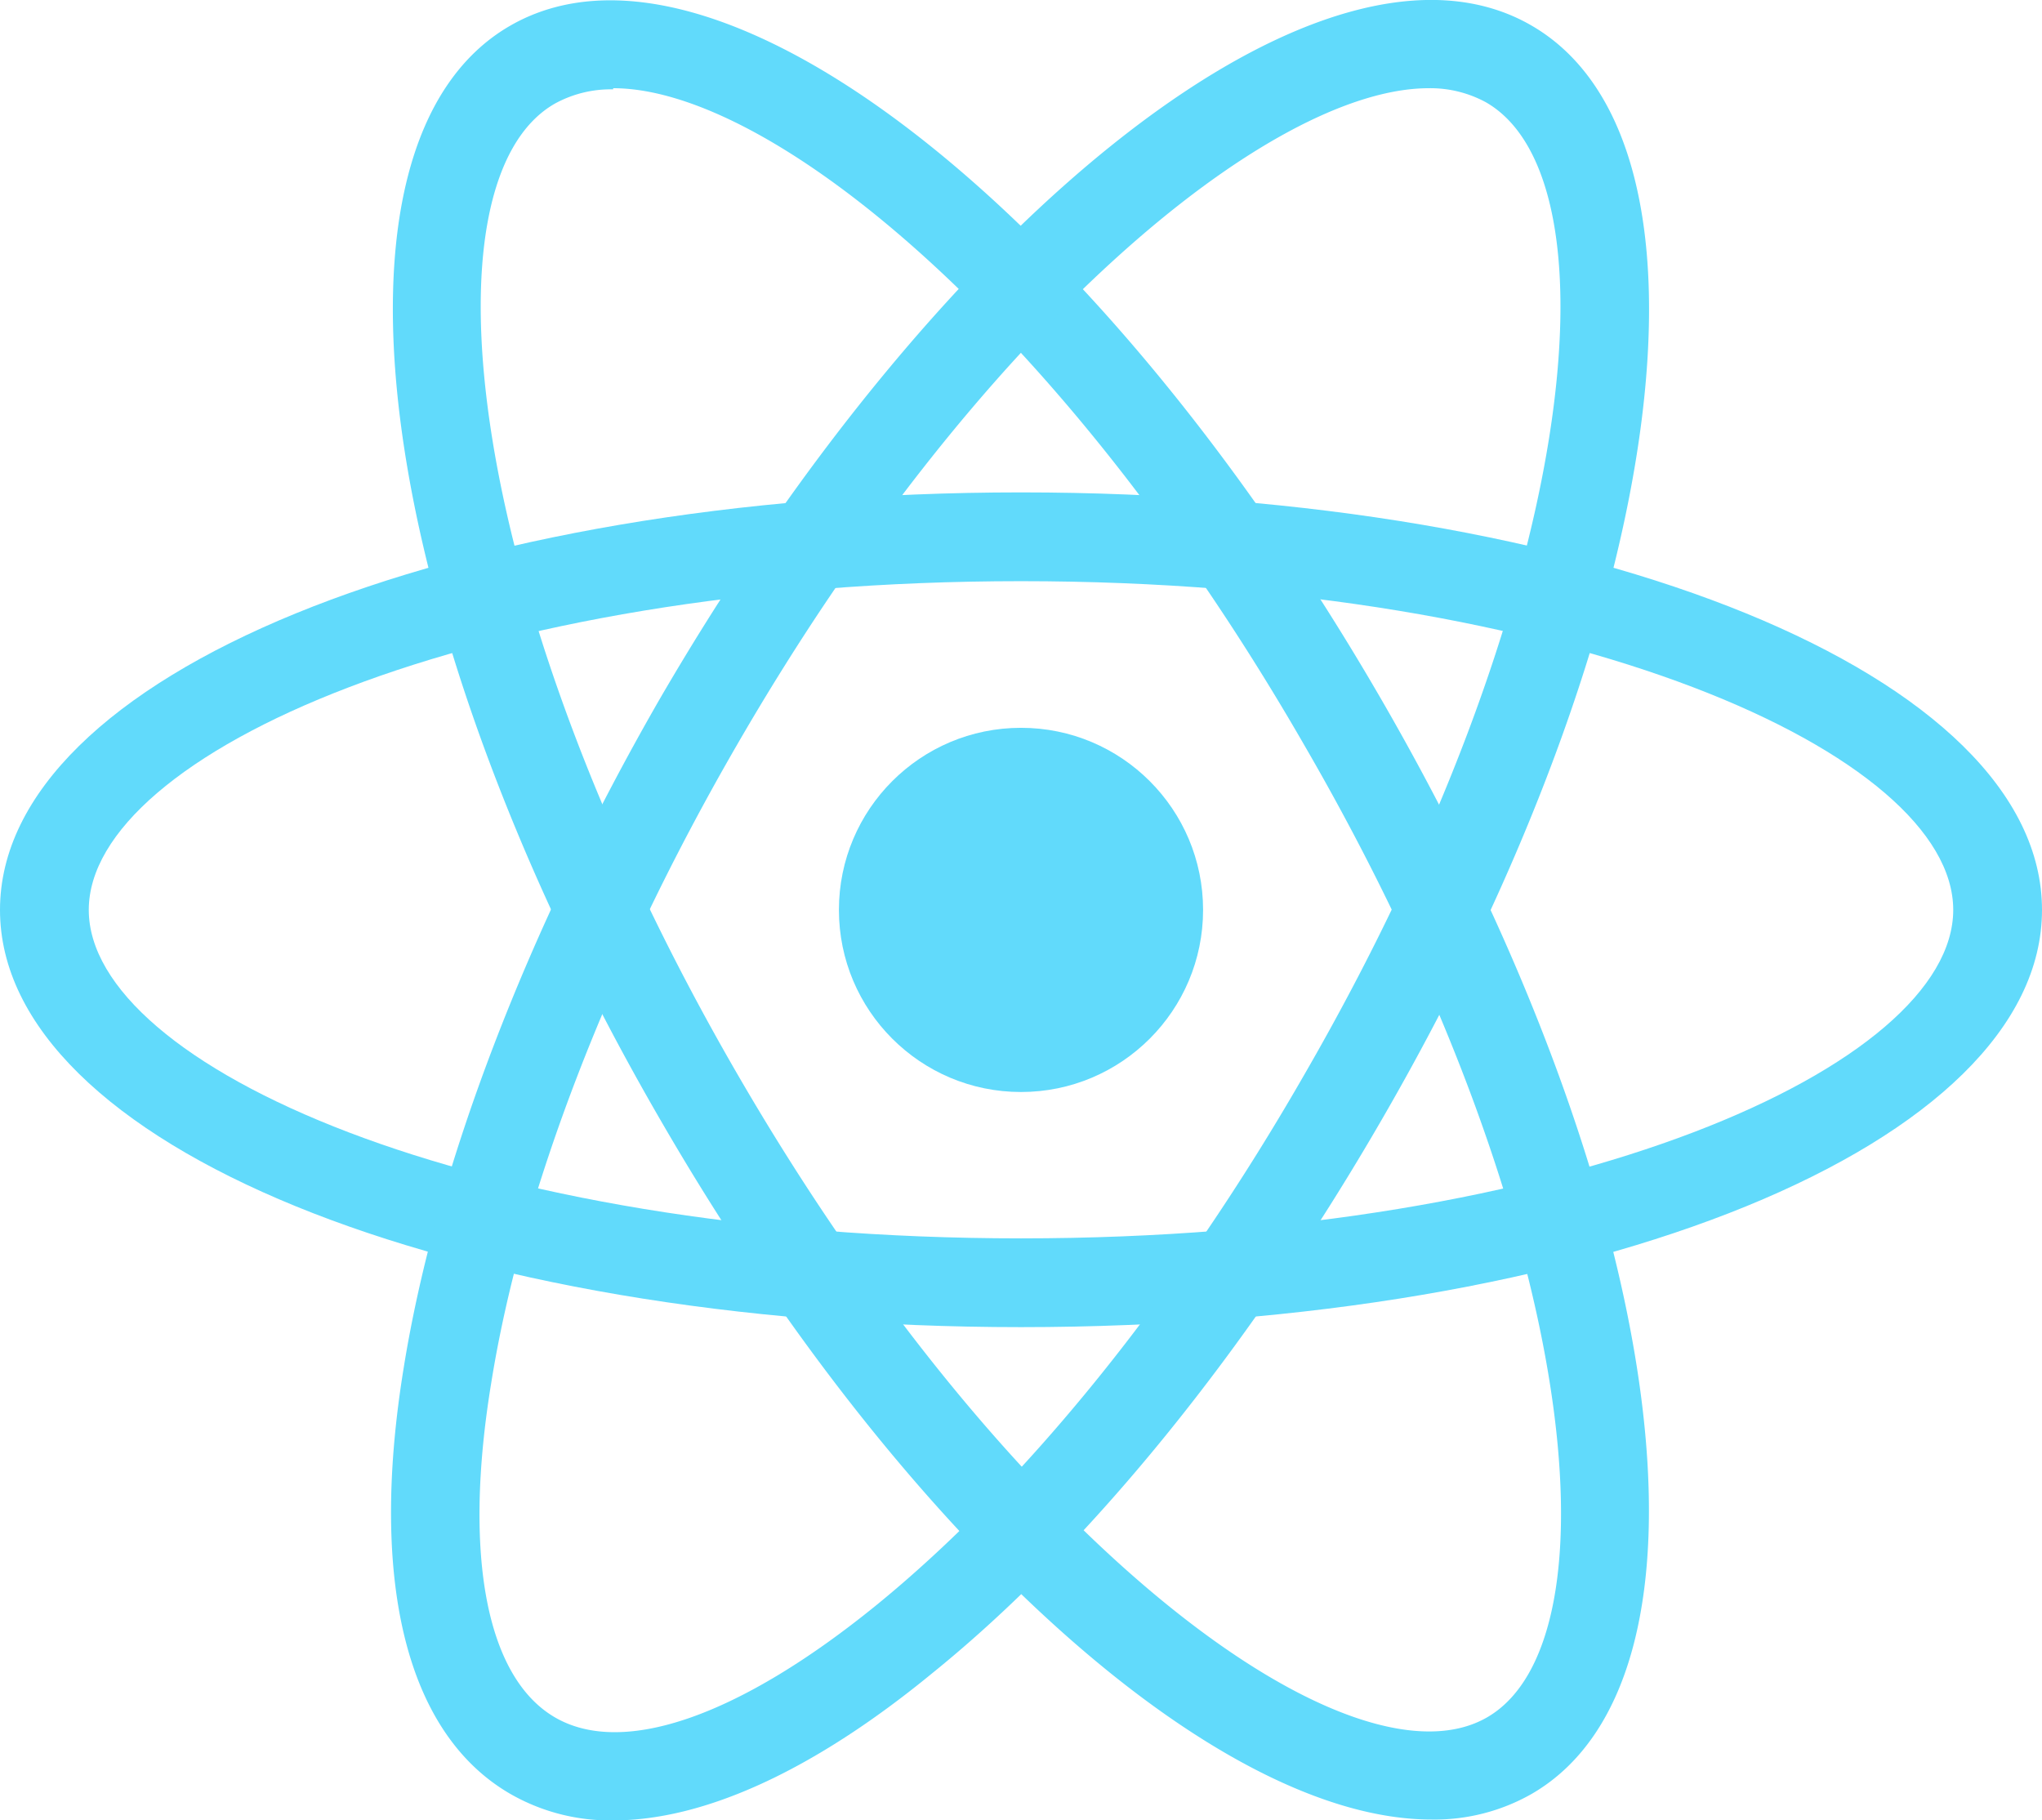
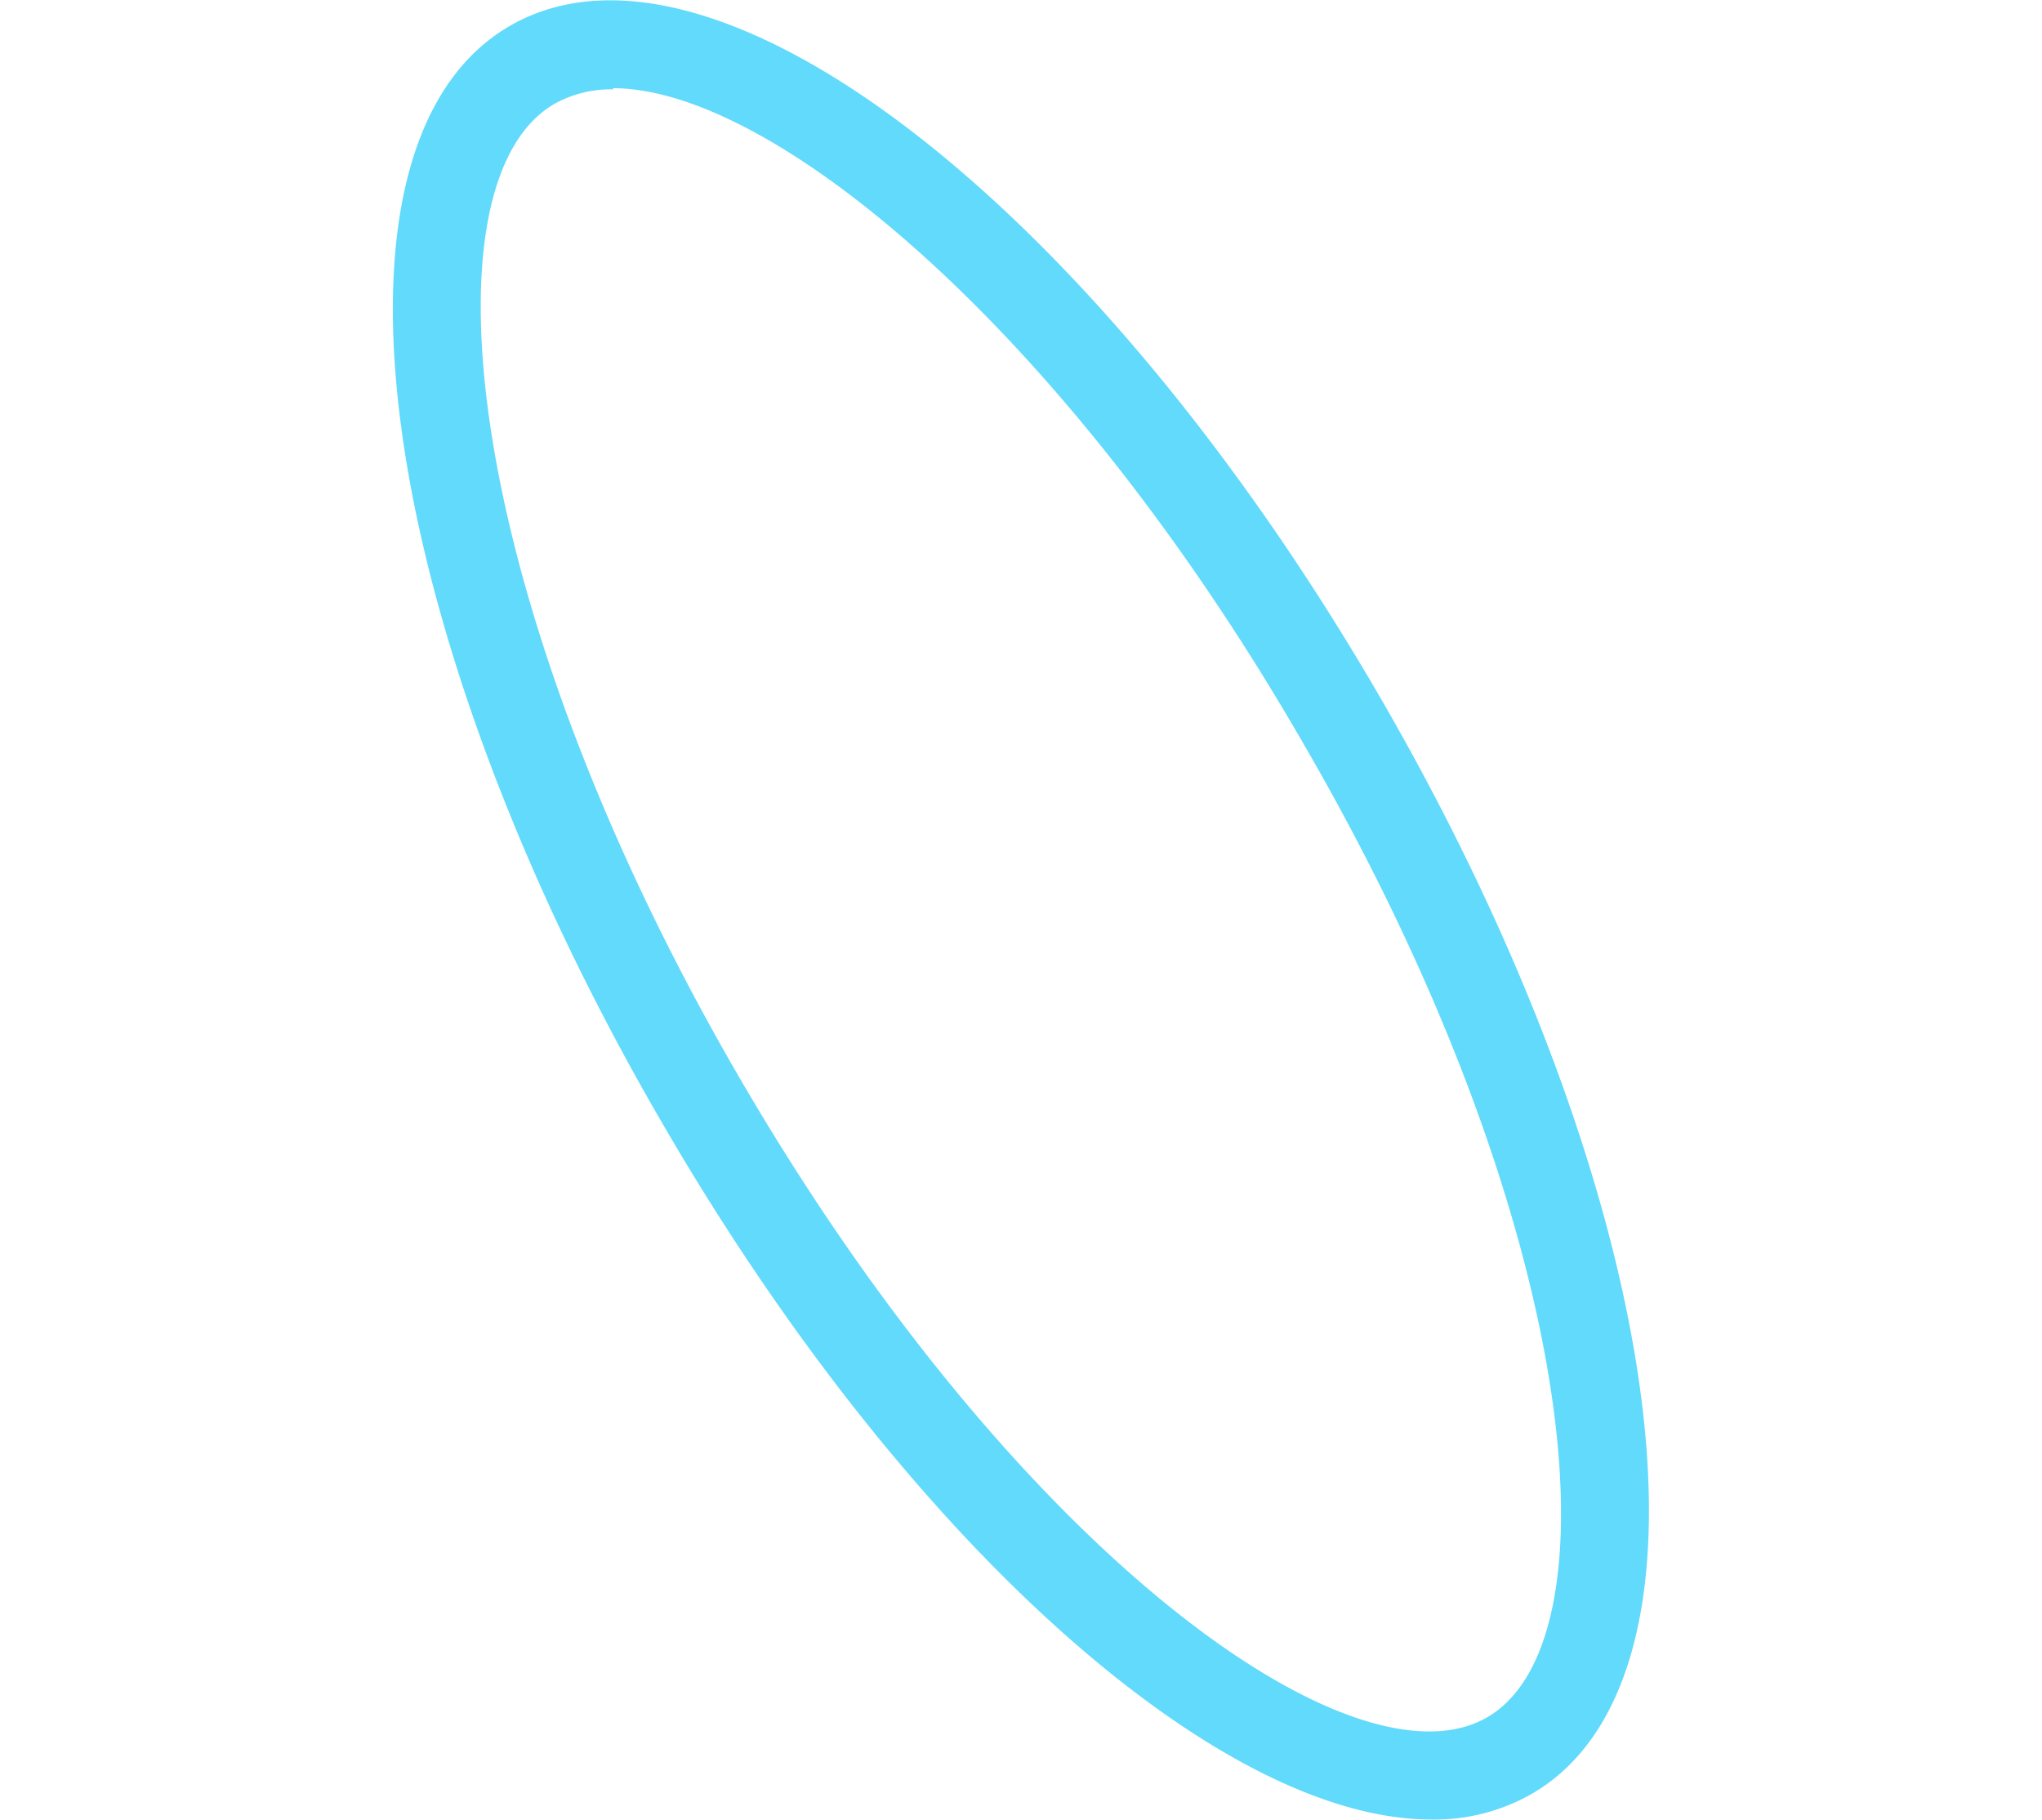
<svg xmlns="http://www.w3.org/2000/svg" viewBox="0 0 72 64.18">
  <defs>
    <style>.cls-1{fill:#61dafb;}</style>
  </defs>
  <g id="Layer_2" data-name="Layer 2">
    <g id="Layer_1-2" data-name="Layer 1">
-       <circle class="cls-1" cx="36" cy="32.08" r="6.42" />
-       <path class="cls-1" d="M36,46.79c-20.19,0-36-6.46-36-14.71S15.81,17.36,36,17.36s36,6.47,36,14.72S56.19,46.79,36,46.79Zm0-26.3c-19.37,0-32.87,6.11-32.87,11.59S16.63,43.66,36,43.66s32.87-6.1,32.87-11.58S55.37,20.49,36,20.49Z" />
      <path class="cls-1" d="M50.47,64.15c-7.51,0-18.6-9.8-27.21-24.71C13.16,22,10.85,5,18,.9S38.65,7.25,48.74,24.72,61.14,59.13,54,63.25A6.92,6.92,0,0,1,50.47,64.15Zm-28.85-61a4.1,4.1,0,0,0-2.05.5C14.82,6.35,16.28,21.09,26,37.87S47.7,63.27,52.43,60.55,55.72,43.06,46,26.29h0C37.53,11.57,27.22,3.11,21.62,3.11Z" />
-       <path class="cls-1" d="M21.63,64.18A7.06,7.06,0,0,1,18,63.25c-3.64-2.1-5-7.42-3.77-15,1.13-7.06,4.33-15.42,9-23.55C33.35,7.25,46.85-3.24,54,.9S58.83,22,48.74,39.44h0C44.05,47.56,38.41,54.52,32.86,59,28.68,62.43,24.82,64.18,21.63,64.18ZM50.38,3.11c-5.6,0-15.91,8.46-24.41,23.18-4.51,7.8-7.58,15.78-8.65,22.47-1,6.1-.16,10.39,2.25,11.79s6.53-.06,11.32-3.95C36.15,52.32,41.52,45.68,46,37.87c9.69-16.78,11.15-31.52,6.4-34.26A4.1,4.1,0,0,0,50.38,3.11Z" />
    </g>
  </g>
</svg>